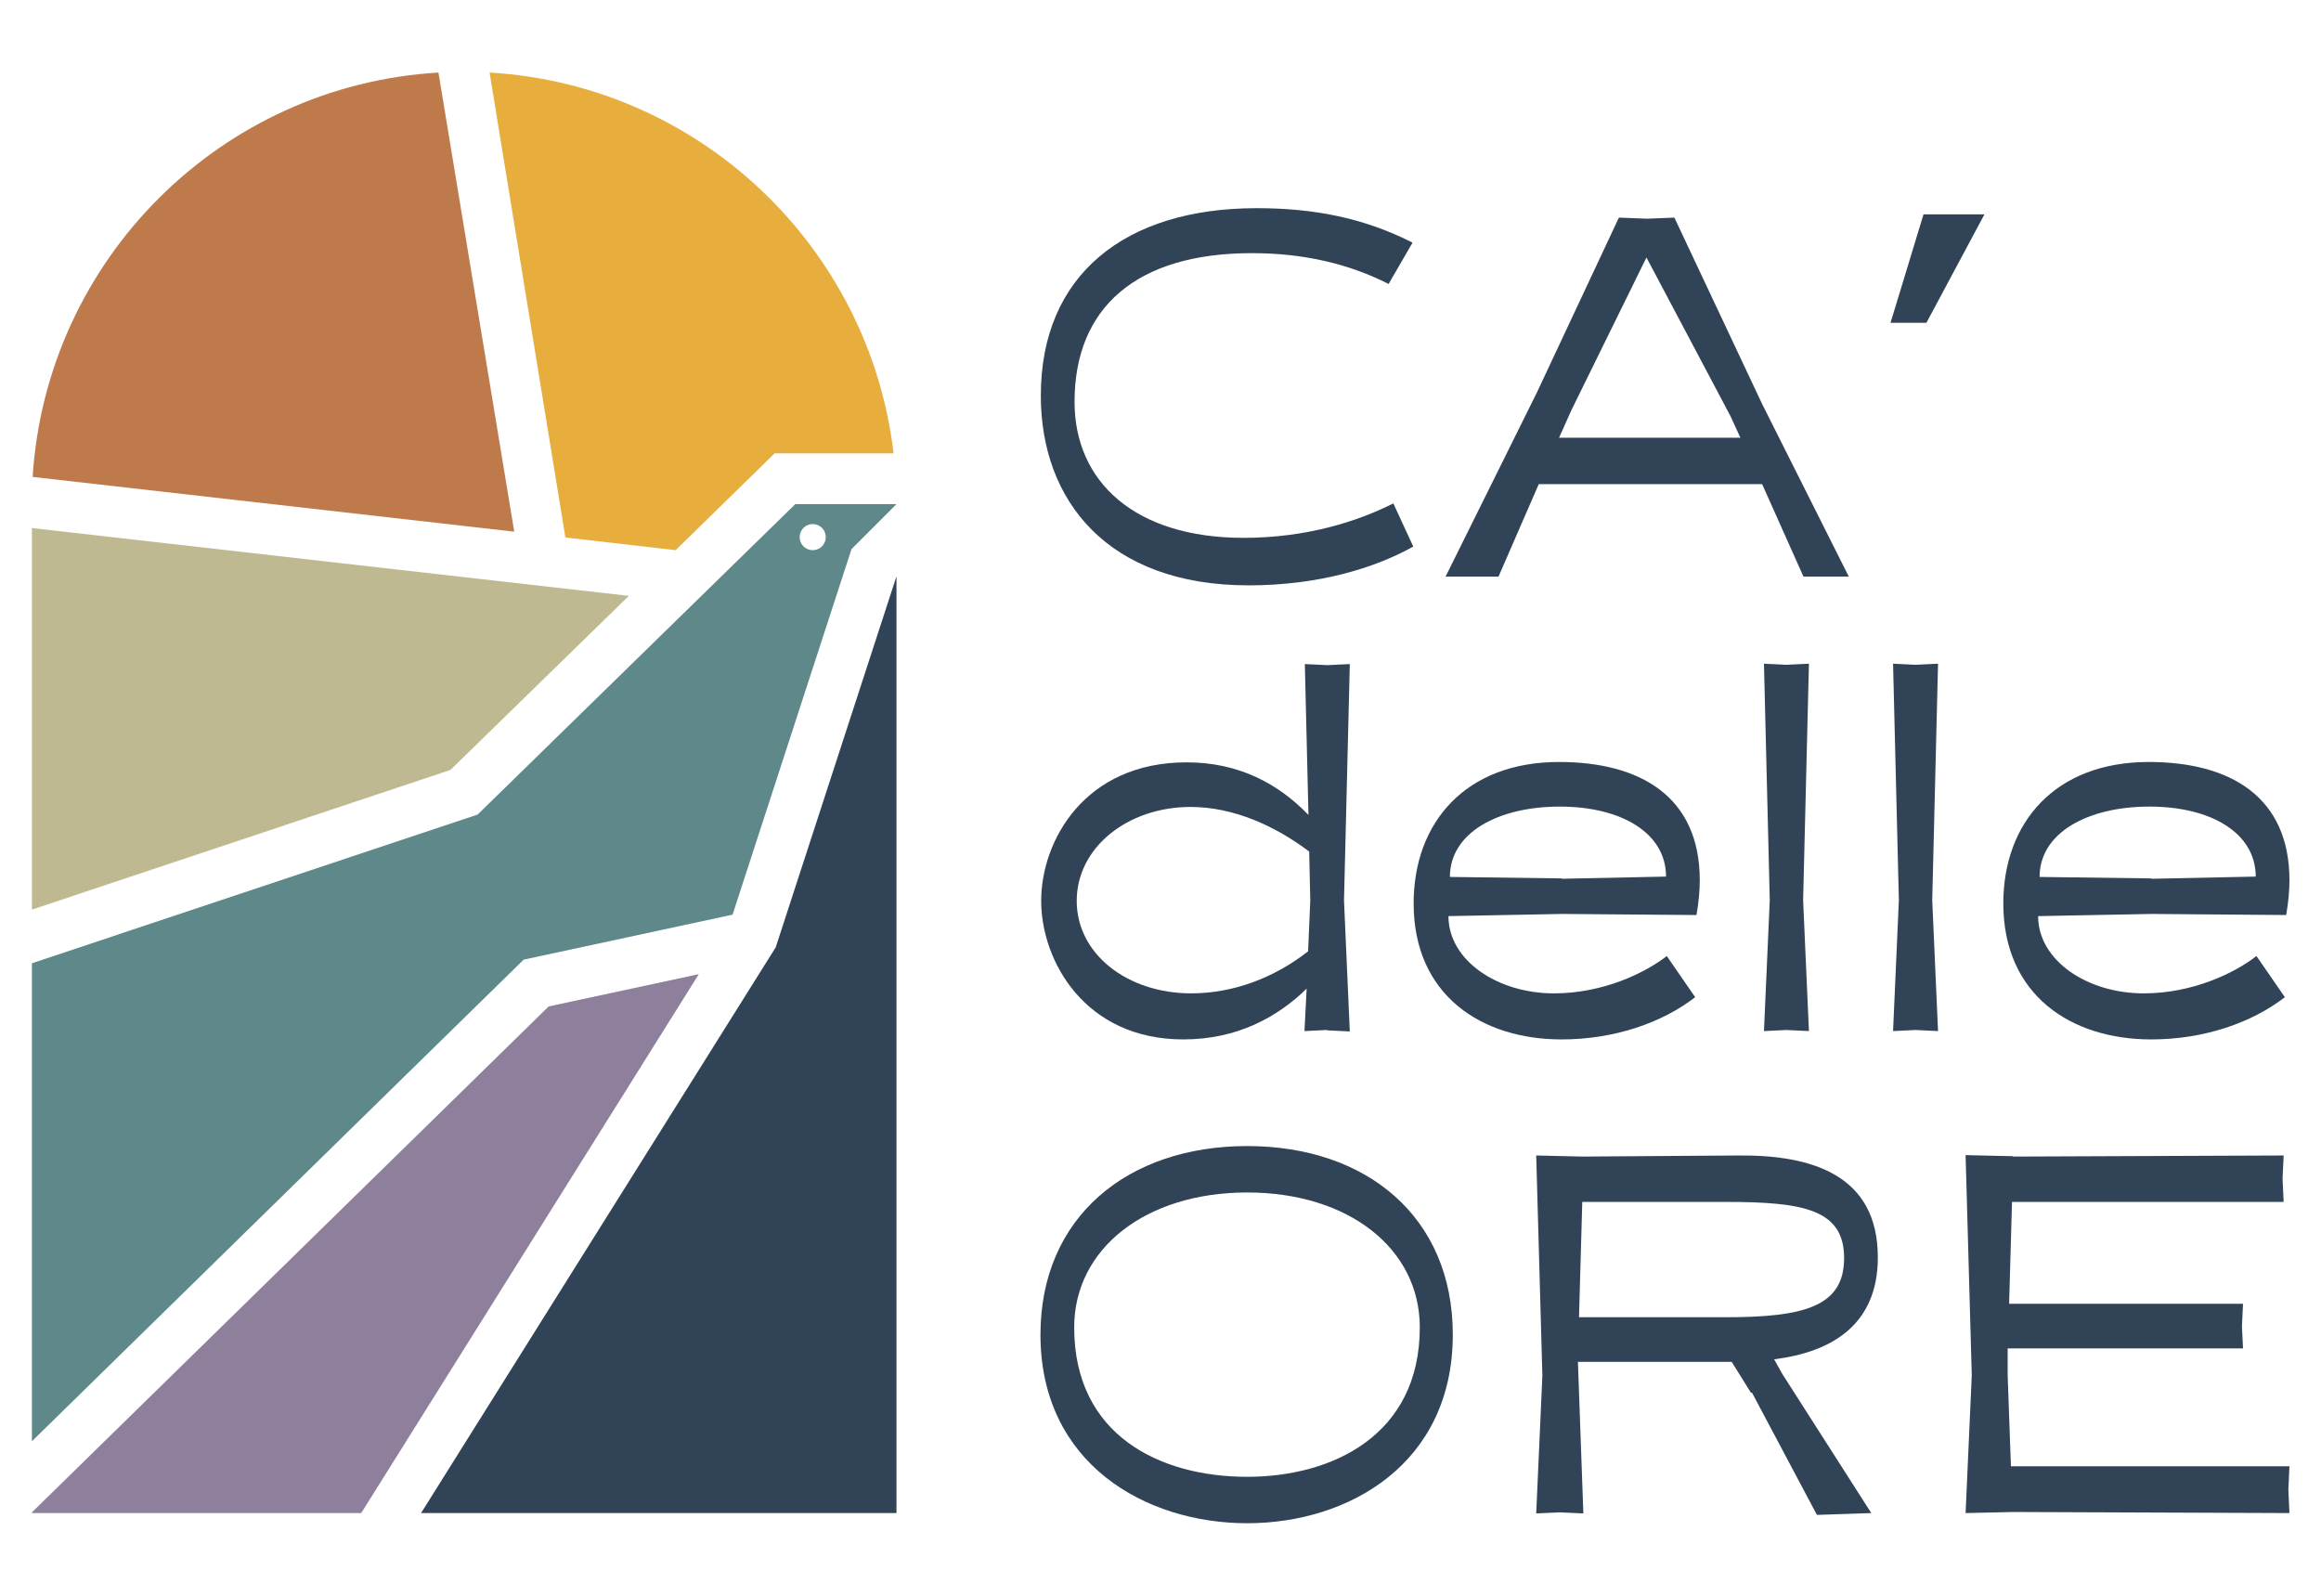
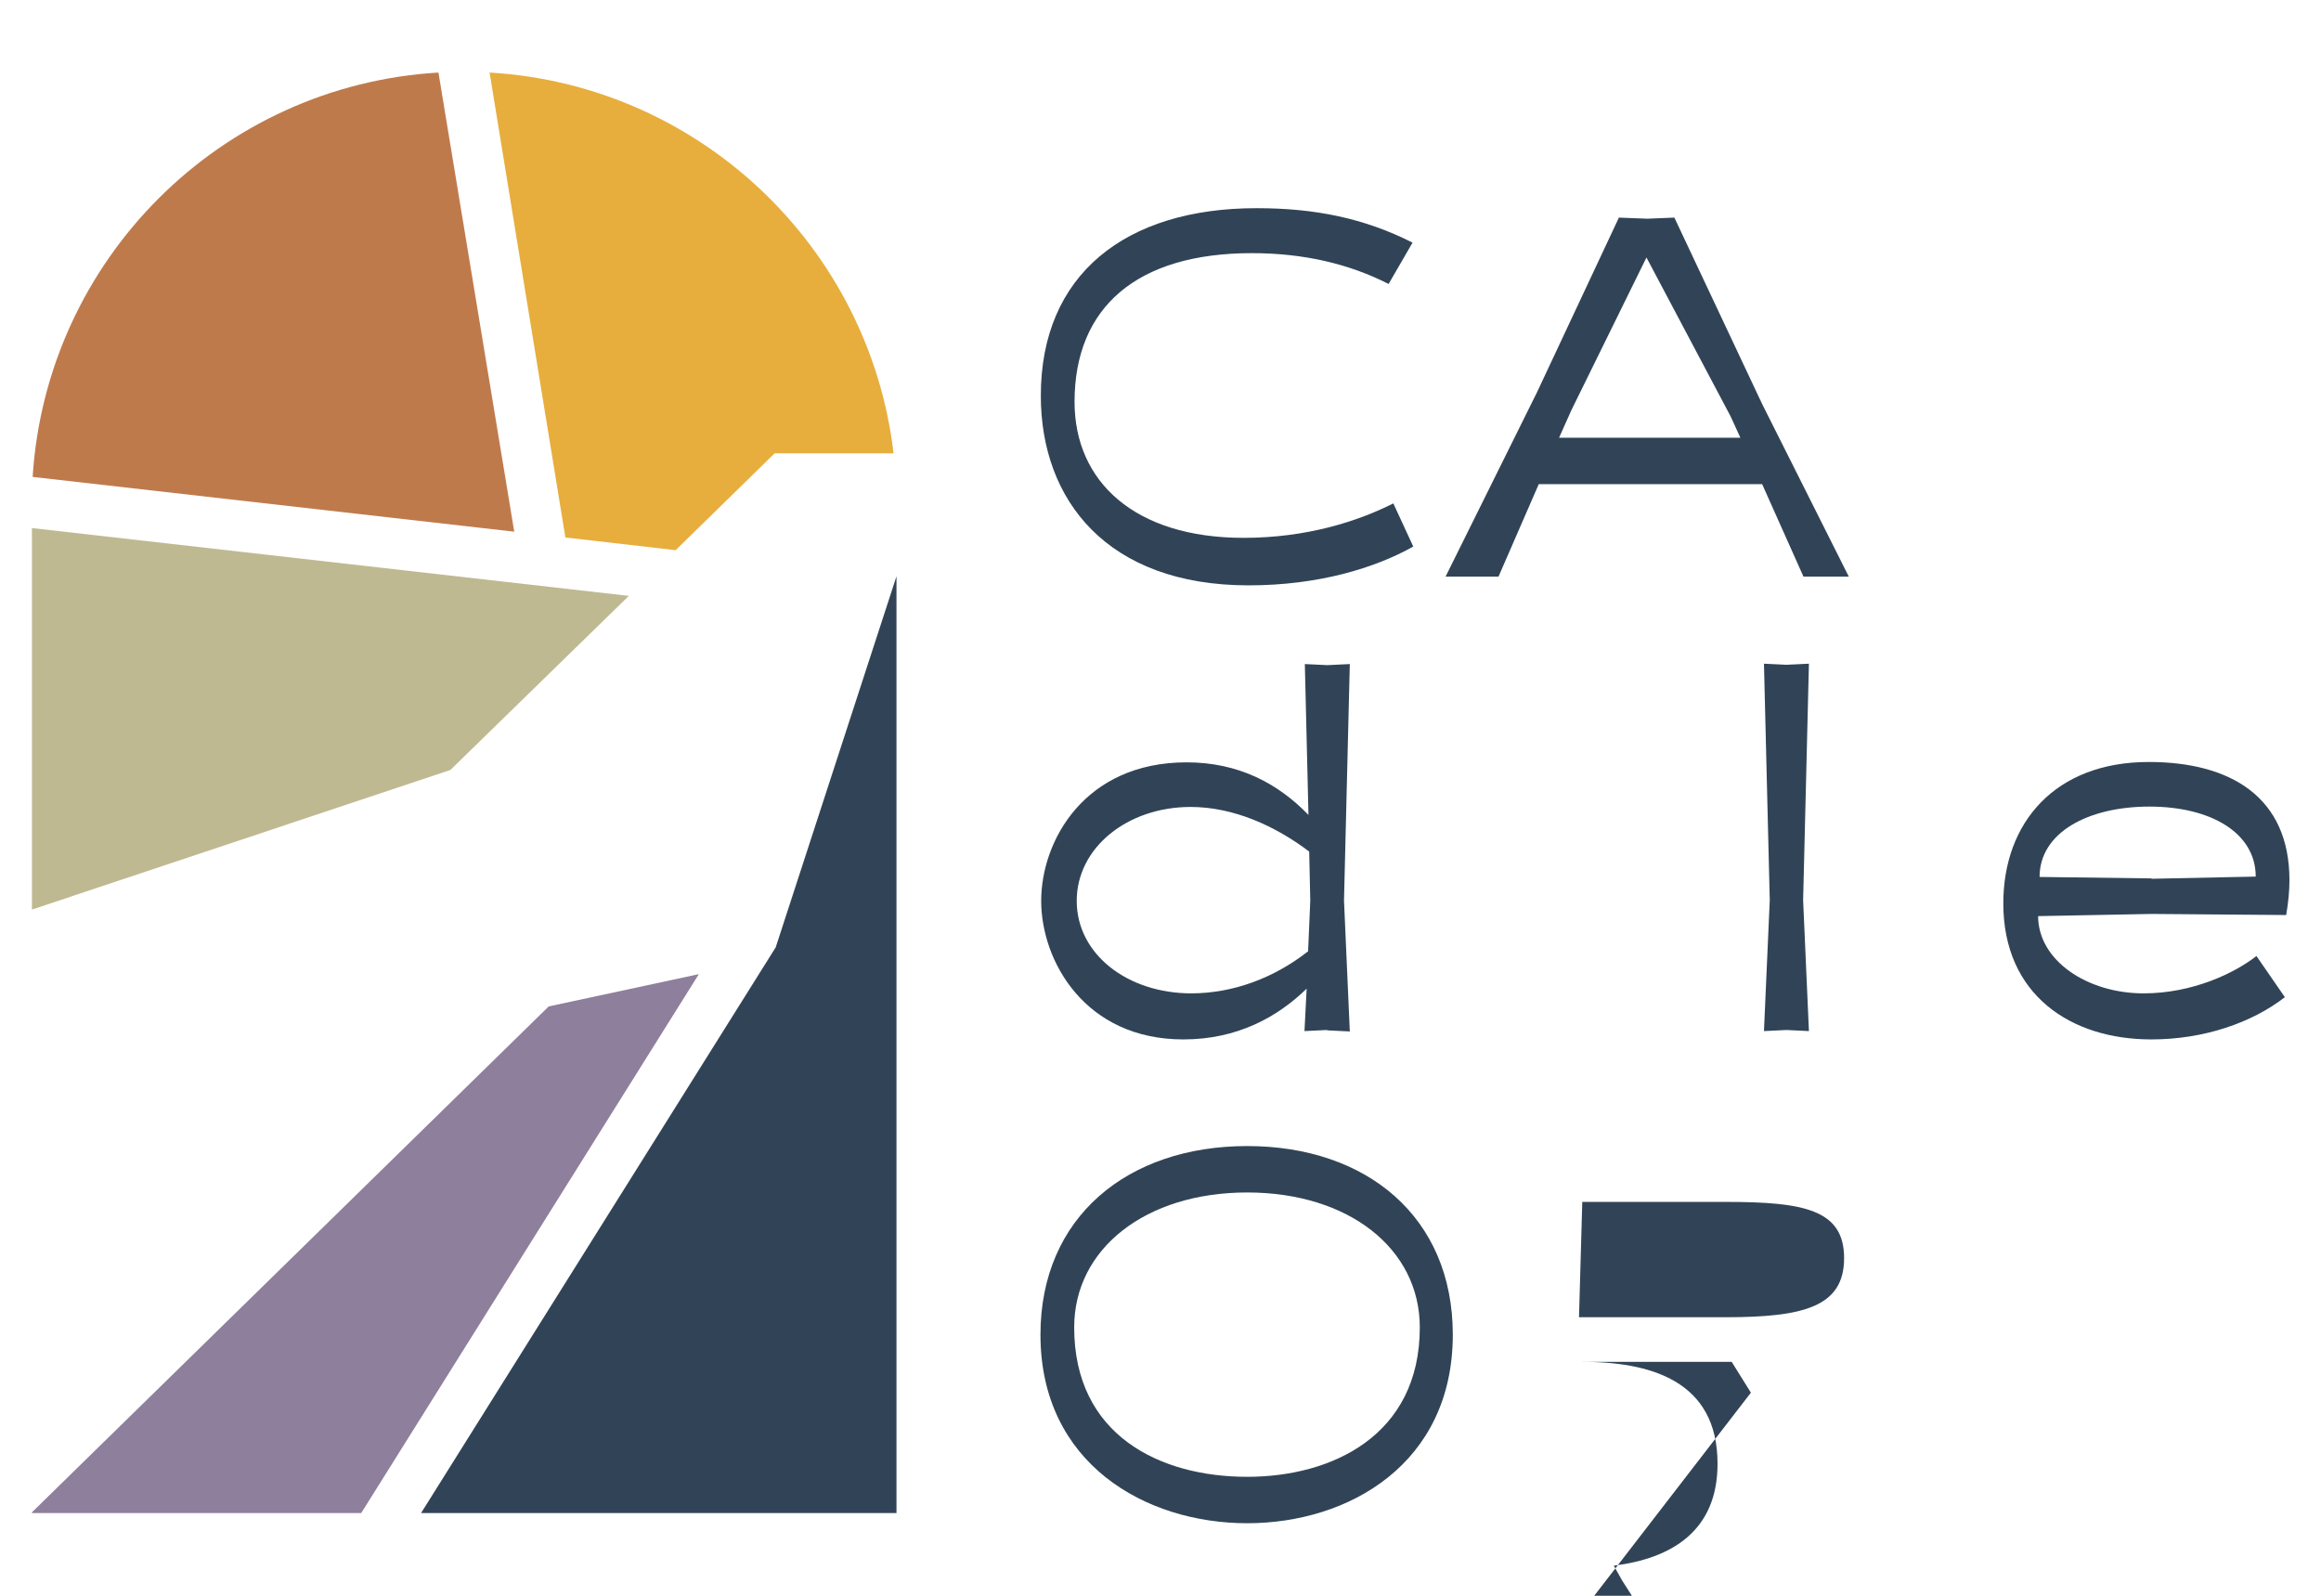
<svg xmlns="http://www.w3.org/2000/svg" id="Livello_1" viewBox="0 0 64 44">
  <defs>
    <style>      .st0 {        fill: #5f888b;      }      .st1 {        fill: #8e7f9c;      }      .st2 {        fill: #bf7a4c;      }      .st3 {        fill: #e7ae3d;      }      .st4 {        fill: #314457;      }      .st5 {        fill: #bfb992;      }    </style>
  </defs>
  <g>
    <path class="st3" d="M18.63,15.17l2.73-2.67h3.28c-.67-5.69-5.35-10.16-11.14-10.5l2.09,12.82,3.04.35Z" />
    <polygon class="st5" points="17.34 16.43 .88 14.56 .88 25.08 12.42 21.23 17.34 16.43" />
    <path class="st2" d="M12.1,2C6.09,2.35,1.28,7.15.9,13.15l13.28,1.51-2.09-12.66Z" />
    <polygon class="st1" points="15.13 27.75 .88 41.7 .88 41.72 9.96 41.72 19.27 26.86 15.13 27.75" />
    <polygon class="st4" points="24.72 15.89 21.39 26.12 11.61 41.72 24.72 41.72 24.72 15.89" />
-     <path class="st0" d="M21.93,13.9l-8.76,8.56L.88,26.56v13.18l13.56-13.28,5.76-1.24,3.28-10.08,1.24-1.24s-2.79,0-2.79,0ZM22.41,15.17c-.2,0-.36-.16-.36-.36s.16-.36.36-.36.36.16.36.36-.16.36-.36.36Z" />
  </g>
  <g>
    <path class="st4" d="M36.59,28.4l-.62.03.06-1.17c-.8.78-1.91,1.4-3.4,1.4-2.72,0-3.92-2.17-3.92-3.82s1.19-3.82,4.01-3.82c1.43,0,2.52.58,3.36,1.45l-.1-4.16.62.03.62-.03-.16,6.52.16,3.61-.62-.03ZM32.84,27.39c1.17,0,2.3-.43,3.23-1.16l.06-1.4-.03-1.35c-.94-.71-2.09-1.23-3.27-1.23-1.74,0-3.14,1.12-3.14,2.59s1.4,2.55,3.16,2.55Z" />
-     <path class="st4" d="M46.75,27.49c-.91.71-2.24,1.17-3.69,1.17-2.22,0-4.08-1.23-4.08-3.75,0-2.23,1.43-3.9,4.01-3.9,2.26,0,3.88.97,3.88,3.26,0,.29-.03.61-.09.96l-3.71-.03-3.13.06c0,1.22,1.35,2.13,2.91,2.13,1.35,0,2.51-.56,3.11-1.03l.78,1.13ZM43.07,24.23l2.87-.06c0-1.2-1.23-1.93-2.93-1.93s-3.03.72-3.03,1.94l3.08.04Z" />
    <path class="st4" d="M48.8,24.82l-.16-6.52.62.03.62-.03-.16,6.52.16,3.61-.62-.03-.62.03.16-3.61Z" />
-     <path class="st4" d="M52.36,24.82l-.16-6.52.62.03.62-.03-.16,6.52.16,3.61-.62-.03-.62.03.16-3.61Z" />
    <path class="st4" d="M63.01,27.49c-.91.71-2.24,1.17-3.69,1.17-2.22,0-4.08-1.23-4.08-3.75,0-2.23,1.43-3.9,4.01-3.9,2.26,0,3.88.97,3.88,3.26,0,.29-.03.61-.09.96l-3.71-.03-3.13.06c0,1.22,1.35,2.13,2.91,2.13,1.35,0,2.51-.56,3.11-1.03l.78,1.13ZM59.33,24.23l2.87-.06c0-1.2-1.23-1.93-2.93-1.93s-3.03.72-3.03,1.94l3.08.04Z" />
  </g>
  <g>
    <path class="st4" d="M38.97,15.07c-1.05.59-2.61,1.07-4.54,1.07-3.9,0-5.73-2.35-5.73-5.23,0-3.34,2.33-5.17,5.95-5.17,1.59,0,2.96.27,4.3.95l-.66,1.14c-1.08-.55-2.33-.85-3.77-.85-3.17,0-4.89,1.49-4.89,4.1,0,2.2,1.66,3.75,4.66,3.75,1.75,0,3.16-.46,4.13-.95l.55,1.19Z" />
    <path class="st4" d="M48.57,13.35h-6.14l-1.11,2.55h-1.46l2.52-5.08,2.26-4.82.78.03.75-.03,2.42,5.14,2.39,4.76h-1.25l-1.14-2.55ZM43.33,11.31l-.34.76h5l-.27-.59-2.32-4.38-2.07,4.21Z" />
-     <path class="st4" d="M53.04,5.91h1.68l-1.6,2.99h-.99l.91-2.99Z" />
  </g>
  <g>
    <path class="st4" d="M34.39,31.6c3.3,0,5.67,1.96,5.67,5.2,0,3.56-2.87,5.2-5.67,5.2s-5.7-1.64-5.7-5.2c0-3.24,2.4-5.2,5.7-5.2ZM34.39,40.72c2.34,0,4.76-1.14,4.76-4.12,0-2.17-1.96-3.72-4.76-3.72s-4.77,1.55-4.77,3.72c0,2.98,2.37,4.12,4.77,4.12Z" />
-     <path class="st4" d="M48.28,38.4l-.53-.85h-4.24l.15,4.18-.65-.03-.65.03.17-3.8-.17-6.07,1.28.03,4.29-.03c2.02-.02,3.85.53,3.85,2.81,0,1.85-1.26,2.61-2.86,2.81l.23.41,2.45,3.83-1.5.05-1.79-3.37ZM43.63,33.14l-.09,3.18h4.04c2.16,0,3.27-.29,3.27-1.63s-1.11-1.55-3.27-1.55h-3.95Z" />
-     <path class="st4" d="M55.51,31.89l7.46-.03-.03.64.03.64h-7.49l-.08,2.81h6.45l-.03.62.03.61h-6.49v.74s.09,2.51.09,2.51h7.68l-.03.64.03.65-7.62-.03-1.31.03.17-3.8-.17-6.07,1.31.03Z" />
+     <path class="st4" d="M48.28,38.4l-.53-.85h-4.24c2.02-.02,3.85.53,3.85,2.81,0,1.85-1.26,2.61-2.86,2.81l.23.41,2.45,3.83-1.5.05-1.79-3.37ZM43.63,33.14l-.09,3.18h4.04c2.16,0,3.27-.29,3.27-1.63s-1.11-1.55-3.27-1.55h-3.95Z" />
  </g>
</svg>